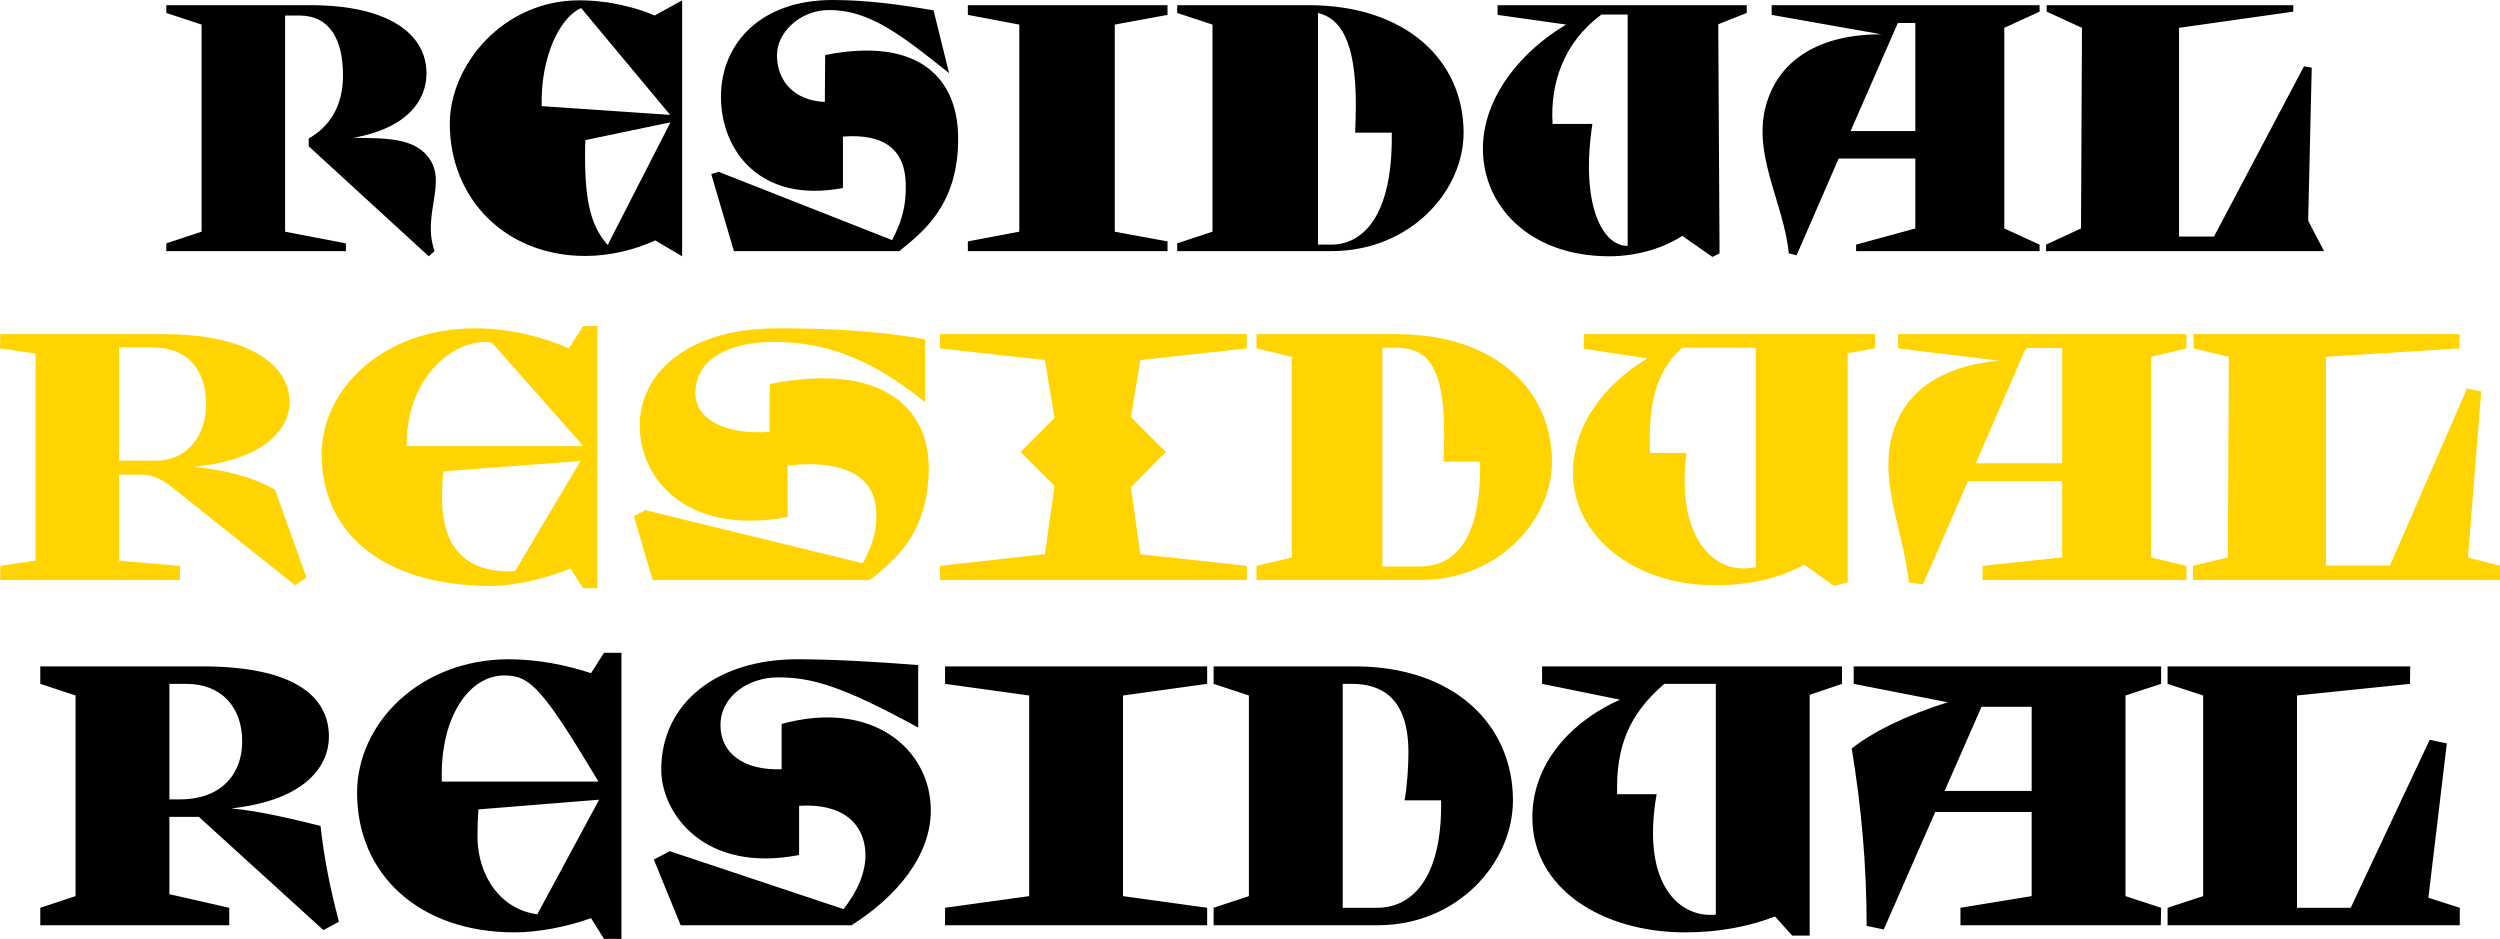
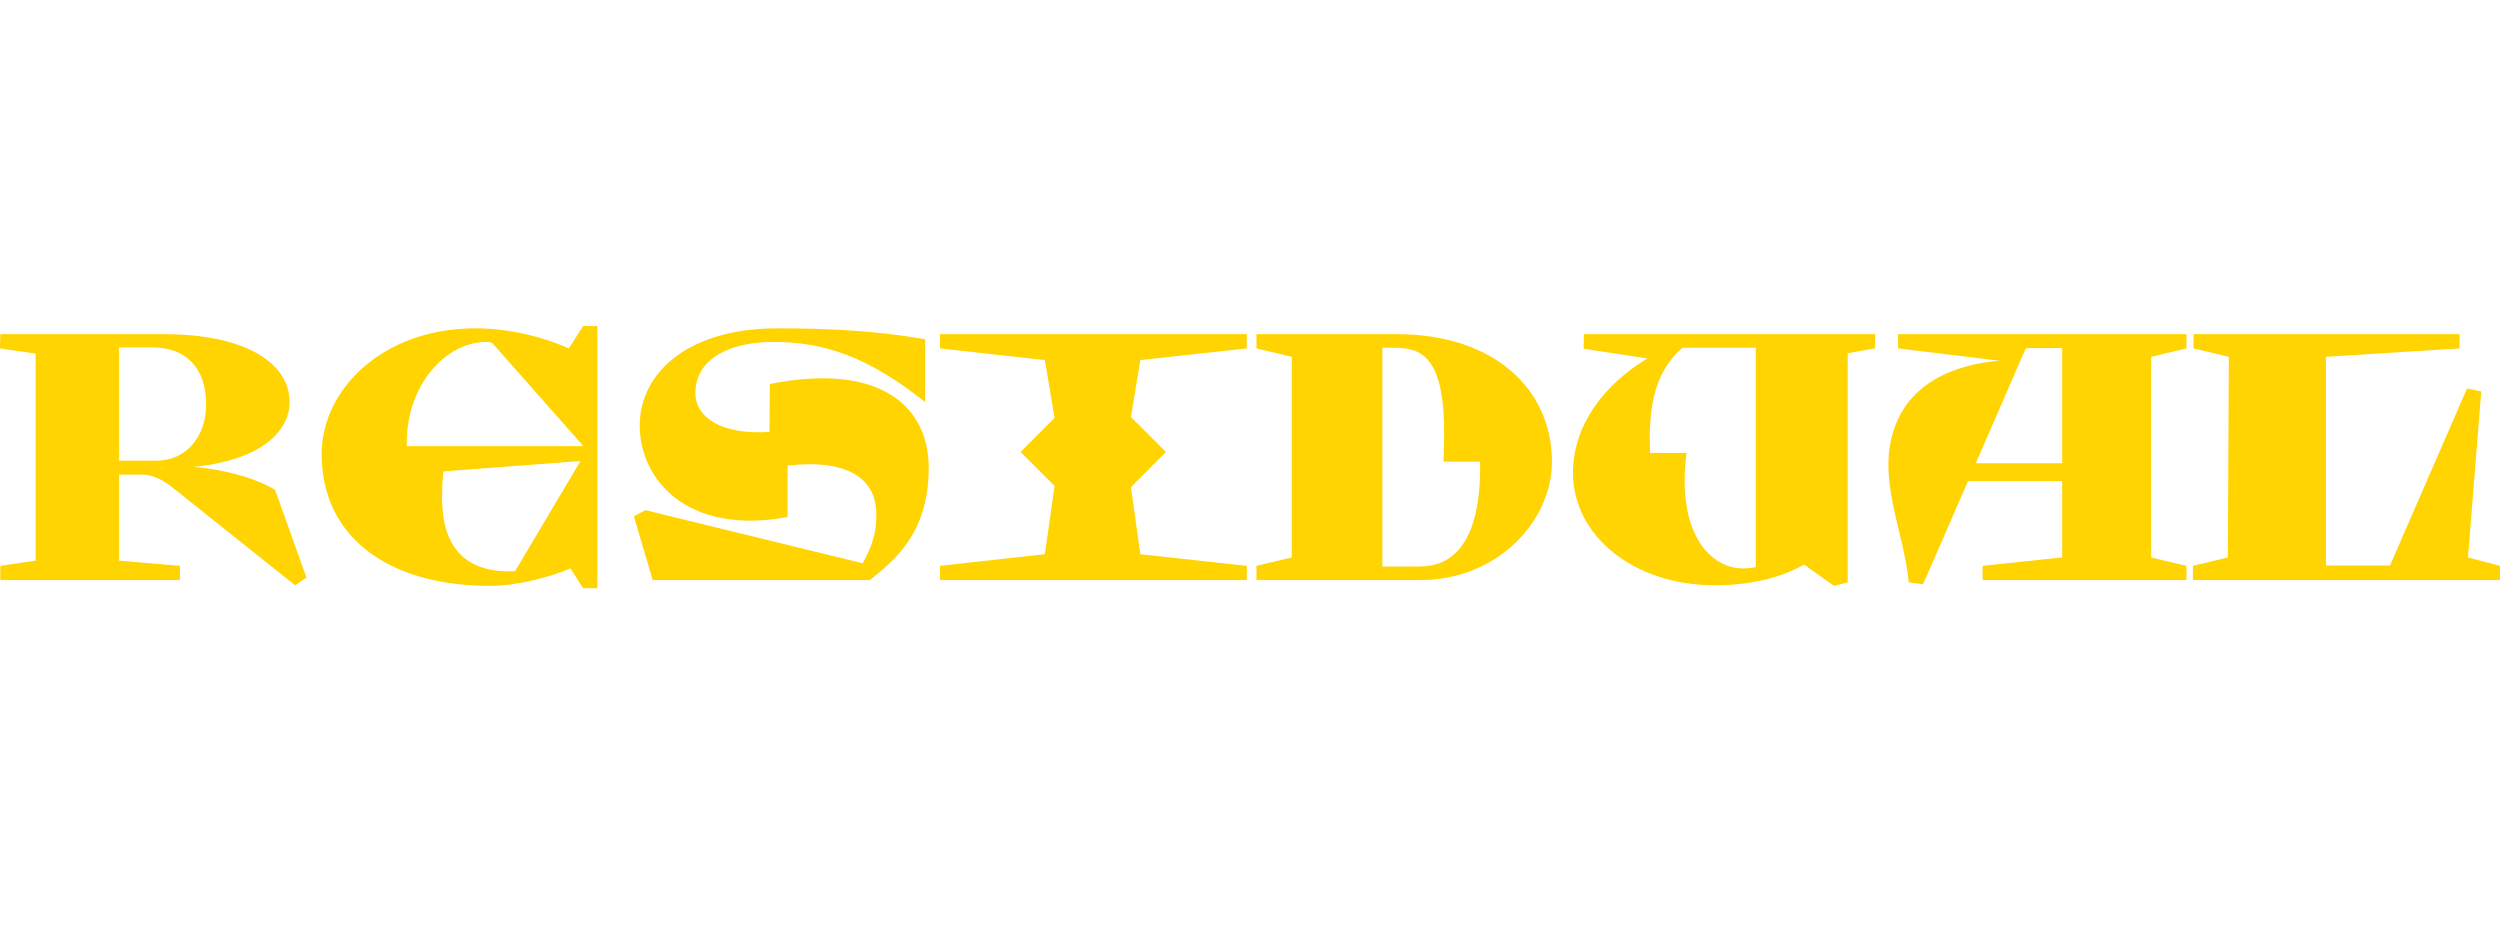
<svg xmlns="http://www.w3.org/2000/svg" id="Layer_2" viewBox="0 0 463.55 174.08">
  <defs>
    <style>.cls-1{fill:#ffd400;}</style>
  </defs>
  <g id="Layer_1-2">
-     <path d="M379.38,46.56h51.54l-2.94-5.64.66-28.38-1.44-.24-16.68,31.56h-6.48V5.16l21.18-3V.96h-45.72v1.2l6.54,3-.18,37.2-6.48,3v1.2ZM355.14,24.3h-12l8.76-20.04h3.24v20.04ZM333.12,47.34l7.8-17.94h14.22v12.96l-10.98,3v1.2h34.02v-1.2l-6.54-3V5.16l6.54-3V.96h-49.68v1.8l20.34,3.6c-11.88,0-18.48,4.98-20.94,11.76-3.6,9.72,2.82,19.08,3.78,28.86l1.44.36ZM295.26,22.98h-7.38c-.48-7.56,2.1-15.18,9.06-20.28h4.86v42.9c-4.86,0-8.76-7.98-6.54-22.62M298.38,47.52c5.7,0,10.5-1.8,13.56-3.78l5.58,3.9,1.32-.66-.24-42.48,5.28-2.1V.96h-46.2v1.8l12.72,1.8c-8.22,4.86-15,13.02-15.42,22.14-.48,11.1,8.34,20.82,23.4,20.82M246.84,45.36h-2.46V2.4c3.96.96,7.02,4.8,7.02,16.98,0,1.56-.06,3.3-.12,5.22h6.78c.24,15.78-5.58,20.76-11.22,20.76M218.28,46.56h28.62c14.52,0,24.48-11.04,24.48-21.96,0-13.38-10.68-23.64-28.74-23.64h-24.36v1.44l6.54,2.16v38.4l-6.54,2.16v1.44ZM179.46,46.56h37.02v-1.8l-9.78-1.8V4.56l9.78-1.8V.96h-37.02v1.8l9.54,1.8v38.4l-9.54,1.8v1.8ZM136.08,46.56h30.66c3.96-3.24,10.92-8.22,10.92-20.76.06-11.1-7.08-19.08-24.66-15.6l-.06,8.7c-5.7-.24-8.88-3.9-8.88-8.7,0-4.08,4.2-8.34,9.66-8.34,7.44,0,13.26,4.5,22.26,11.7l-2.88-11.64c-6.24-1.08-12.42-1.92-18.72-1.92-13.38,0-20.7,8.1-20.7,17.94s7.14,19.86,22.62,16.92v-9.54c7.98-.6,11.52,2.7,11.64,8.76.12,4.92-1.14,7.68-2.52,10.44l-32.16-12.66-1.38.42,4.2,14.28ZM108.48,28.98c0-.96,0-1.98.06-3l15.78-3.3-11.64,22.74c-2.88-3.24-4.2-7.44-4.2-16.44M100.44,19.68c-.24-9.36,3.54-16.62,7.32-18.18l16.5,19.8-23.82-1.62ZM126.48,47.52V.06l-5.1,2.82c-2.58-1.14-5.58-1.92-8.58-2.4l-.06-.06h-.36c-1.68-.24-3.36-.36-4.98-.36-14.22,0-24,12.12-24,22.86,0,13.92,10.32,24.54,25.14,24.54,4.56,0,9.18-1.14,12.96-2.88l4.98,2.94ZM30.84,46.56h33.3v-1.44l-11.28-2.16V2.88h2.64c5.64,0,8.1,4.44,8.1,11.1,0,5.88-2.64,9.6-6.36,11.7v1.44l22.26,20.4,1.08-.96c-2.46-6.96,2.7-13.02-1.44-17.76-2.58-2.94-6.72-3.24-13.62-3.24,10.26-1.86,13.56-7.14,13.56-11.94,0-7.5-7.32-12.66-21.48-12.66h-26.76v1.44l6.54,2.16v38.4l-6.54,2.16v1.44Z" />
    <path class="cls-1" d="M406.61,104.92l6.48-1.56.18-37.2-6.54-1.56v-2.64h49.32v2.64l-24.78,1.56v38.7h11.88l14.28-32.82,2.64.54-2.46,30.78,5.94,1.56v2.64h-56.94v-2.64ZM375.53,64.78l-9.18,21.12h16.02v-21.36h-6.48l-.36.24ZM353.93,107.98c-.96-9.78-6.06-19.44-2.58-28.86,2.34-6.48,8.46-11.28,19.38-12.24l-18.78-2.28v-2.64h53.46v2.64l-6.54,1.56v37.2l6.54,1.56v2.64h-37.8v-2.64l14.76-1.56v-14.16h-17.46l-8.34,19.14-2.64-.36ZM323.22,105.4c.66,0,1.5-.06,2.34-.24v-40.68h-13.56c-5.76,4.8-6.3,12.36-6.06,19.5h6.78c-1.92,14.76,4.32,21.42,10.5,21.42M291.66,87.7c0-8.64,5.52-16.26,13.8-21.24l-11.82-1.8.06-2.7h54l-.06,2.64-5.04.9v42.48l-2.52.66-5.58-3.96c-3.84,2.22-9.42,3.84-16.56,3.84-15,0-26.28-9.18-26.28-20.82M274.44,85.6h-6.78c.06-1.92.12-3.66.12-5.22,0-14.52-4.38-15.9-9.36-15.9h-2.1v40.56h6.9c5.64,0,11.46-3.66,11.22-19.44M232.98,104.92l6.54-1.56v-37.2l-6.54-1.56v-2.64h26.04c18.06,0,28.74,10.26,28.74,23.64,0,10.92-9.96,21.96-24.48,21.96h-30.3v-2.64ZM174.3,104.92l19.44-2.16,1.8-12.66-6.3-6.3,6.3-6.3-1.8-10.74-19.44-2.16v-2.64h56.88v2.64l-19.74,2.16-1.74,10.56,6.48,6.48-6.48,6.54,1.74,12.42,19.74,2.16v2.64h-56.88v-2.64ZM117.54,95.74l2.1-1.14h.06l40.26,9.84c1.32-2.46,2.64-5.1,2.52-9.36-.12-6.24-5.16-10.02-16.44-8.76v9.54c-18.66,3.48-27.42-7.02-27.42-16.92s9.06-18.06,25.5-18.06c9.24,0,18.48.42,27.42,2.04v11.64c-10.44-8.34-18.66-11.16-28.08-11.16-8.16,0-14.52,3.12-14.52,9.48,0,4.62,5.04,7.8,13.74,7.2l.06-8.88c20.88-4.14,29.52,4.5,29.46,15.6,0,12.54-6.96,17.52-10.92,20.76h-40.26l-3.48-11.82ZM95.52,105.88l12.12-20.4-25.44,1.92c-.18,1.74-.24,3.54-.24,4.8,0,9.18,4.2,13.74,12.48,13.74.24,0,.6,0,1.08-.06M75.42,82.72h32.76l-16.92-19.14c-.42-.12-.78-.18-1.14-.18-7.32,0-14.94,7.86-14.7,19.32M105.78,105.4c-4.44,1.86-10.44,3.24-14.82,3.24-19.5,0-31.32-9.48-31.32-24.42,0-12.12,11.46-23.34,28.44-23.34,6.3,0,12.6,1.56,17.4,3.72l2.64-4.14h2.64v48.6h-2.64l-2.34-3.66ZM29.88,86.98l.54-.12h-.48l-.06.12ZM22.08,64.42v21h6.9c5.64,0,9.24-4.56,9.24-10.44,0-6.66-3.66-10.56-9.9-10.56h-6.24ZM.06,104.92l6.54-.96v-38.4l-6.6-.96.06-2.64h30.36c14.76,0,23.28,5.16,23.28,12.66,0,4.56-4.14,10.56-17.76,11.94,5.4.48,11.16,1.92,15.06,4.26l5.82,16.26-2.1,1.44-22.8-18.18c-1.38-1.08-3.36-2.34-5.58-2.34h-4.26v15.96l11.28.96v2.64H.06v-2.64Z" />
-     <path d="M401.91,171.56h54.18v-3.24l-5.82-1.86,3.42-28.62-3.18-.66-14.64,31.14h-9.96v-39.36l20.94-2.16.06-3.24h-45v3.24l6.6,2.16v37.2l-6.6,2.16v3.24ZM360.57,146.66l6.84-15.6h9.3v15.6h-16.14ZM349.29,172.34l9.54-21.78h17.88v15.6l-13.2,2.16v3.24h37.14l.06-3.24-6.6-2.16v-37.2l6.6-2.16v-3.24h-57v3.24l17.46,3.42c-7.8,2.4-14.28,5.7-17.82,8.58,1.8,10.92,2.76,21.72,2.76,32.88l3.18.66ZM307.17,147.26h-7.32c-.24-8.82,2.22-14.88,8.76-20.46h9.54v42.78c-.36.06-.66.06-1.02.06-6.18,0-12.78-6.18-9.96-22.38M312.45,172.88c6.48,0,11.94-1.14,16.68-2.94l3.18,3.54h3.24v-44.64l6-2.04v-3.24h-55.62v3.24l14.46,2.94c-7.5,3.24-16.26,10.68-16.26,21.84,0,13.14,12.9,21.3,28.32,21.3M248.97,168.32v-41.52h1.62c5.28,0,10.56,2.28,10.56,12.72,0,2.52-.24,6.42-.72,8.88h6.78c.24,15.12-5.88,19.92-11.82,19.92h-6.42ZM225.03,171.56h30.42c14.88,0,25.08-11.64,25.08-23.16,0-14.04-10.92-24.84-29.34-24.84h-26.16v3.24l6.54,2.16v37.2l-6.54,2.16v3.24ZM175.23,171.56h48.6v-3.24l-15.6-2.16v-37.2l15.6-2.16v-3.24h-48.6v3.24l15.6,2.16v37.2l-15.6,2.16v3.24ZM126.21,171.56h31.68c8.34-5.28,14.7-12.84,14.7-21.3,0-11.4-10.92-20.64-27.66-16.02v8.4c-7.14.24-11.34-3.06-11.34-8.16,0-5.46,5.28-8.88,10.62-8.88,6.24,0,11.76,1.5,26.04,9.3v-11.58c-7.38-.6-15.96-1.08-22.44-1.08-14.76,0-25.2,8.04-25.2,20.46,0,8.04,7.86,19.26,25.56,15.84v-9.12c8.04-.54,12.12,3.3,12.3,8.82.12,3.54-1.62,7.32-4.08,10.32l-32.22-10.74-.06.06-2.88,1.5,4.98,12.18ZM88.53,155c0-1.38.06-3.18.18-4.92l22.38-1.8-11.46,21.24c-6.66-.84-11.1-6.96-11.1-14.52M93.57,125.24c4.8,0,7.14,2.58,17.4,19.68h-29.04c-.42-11.46,4.74-19.68,11.64-19.68M95.43,172.88c4.2,0,9.78-1.02,14.16-2.64l2.4,3.84h3.24v-53.04h-3.24l-2.4,3.78c-4.32-1.44-9.78-2.58-15.24-2.58-16.38,0-28.14,11.76-28.14,24.78,0,15.06,11.46,25.86,29.22,25.86M34.53,126.8c6.42,0,10.38,4.2,10.38,10.68,0,6.06-3.9,10.74-11.52,10.74h-1.98v-21.42h3.12ZM7.47,171.56h35.04v-3.24l-11.1-2.52v-14.34h5.46l23.1,21,2.88-1.56c-1.62-6.12-2.7-11.46-3.42-17.76-4.14-1.02-11.04-2.76-16.56-3.24,14.04-1.56,18.12-8.04,18.12-13.32,0-7.5-6.54-13.02-23.46-13.02H7.47v3.24l6.54,2.16v37.2l-6.54,2.16v3.24Z" />
  </g>
</svg>